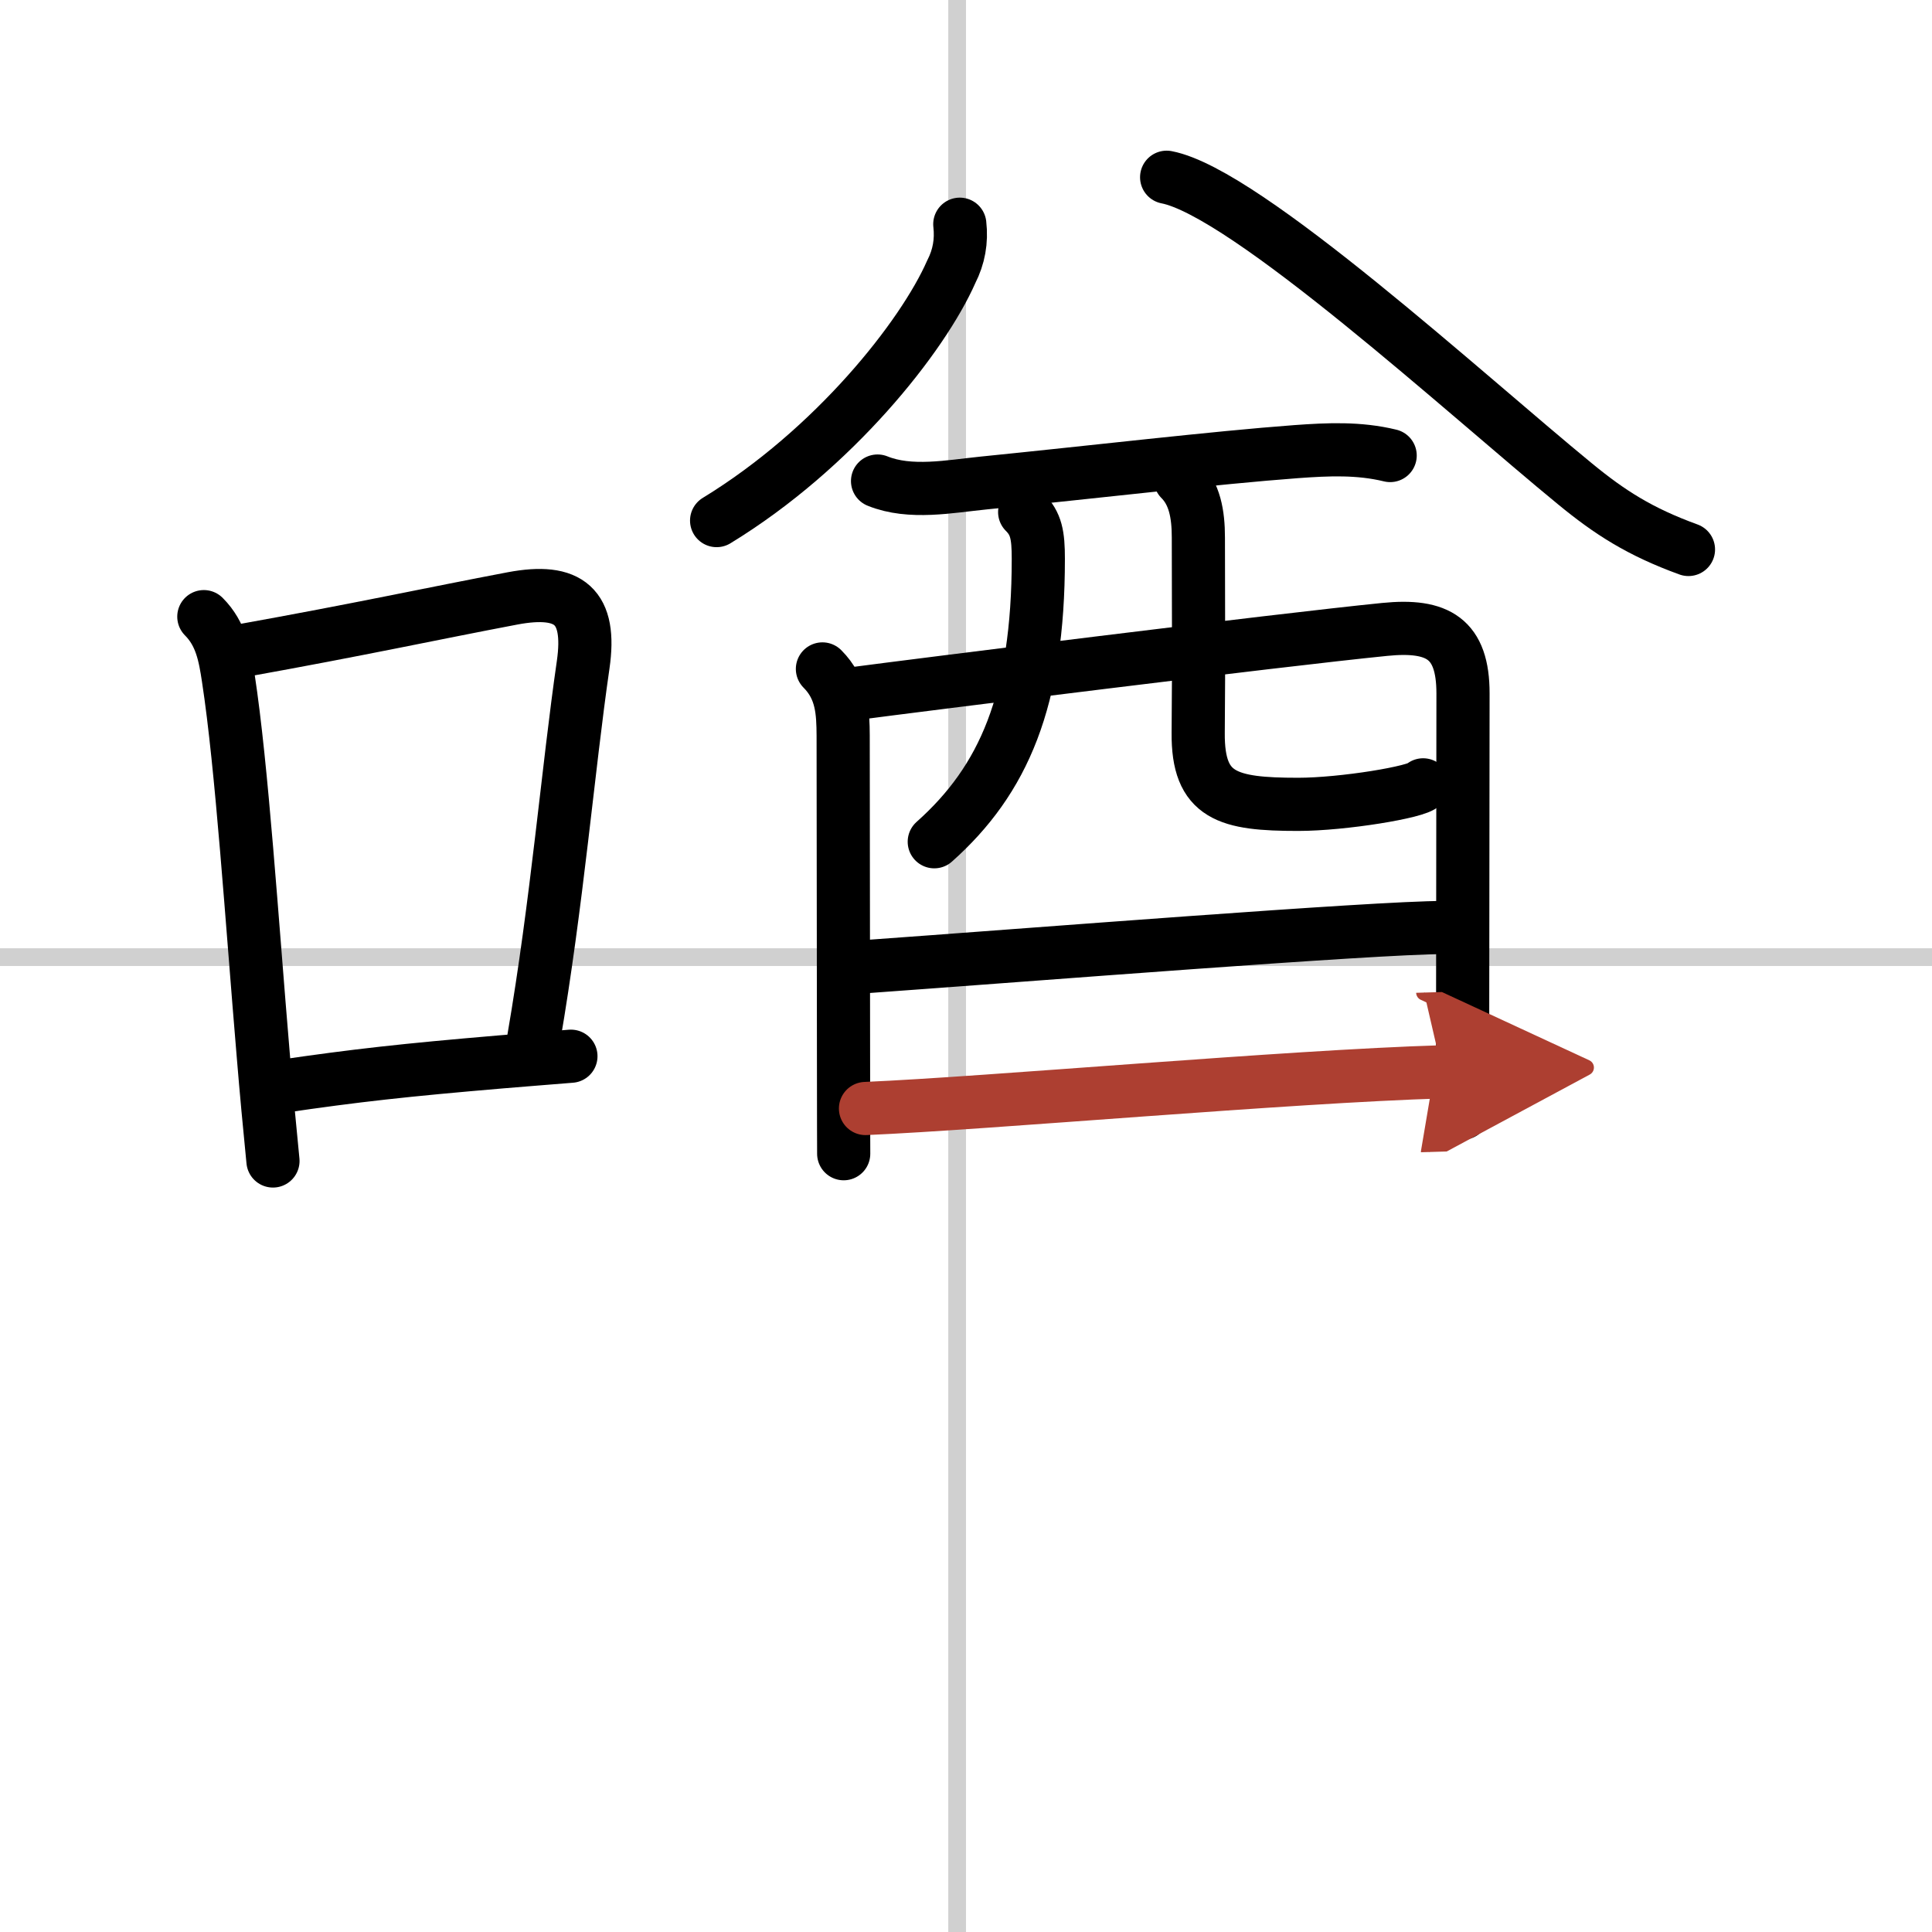
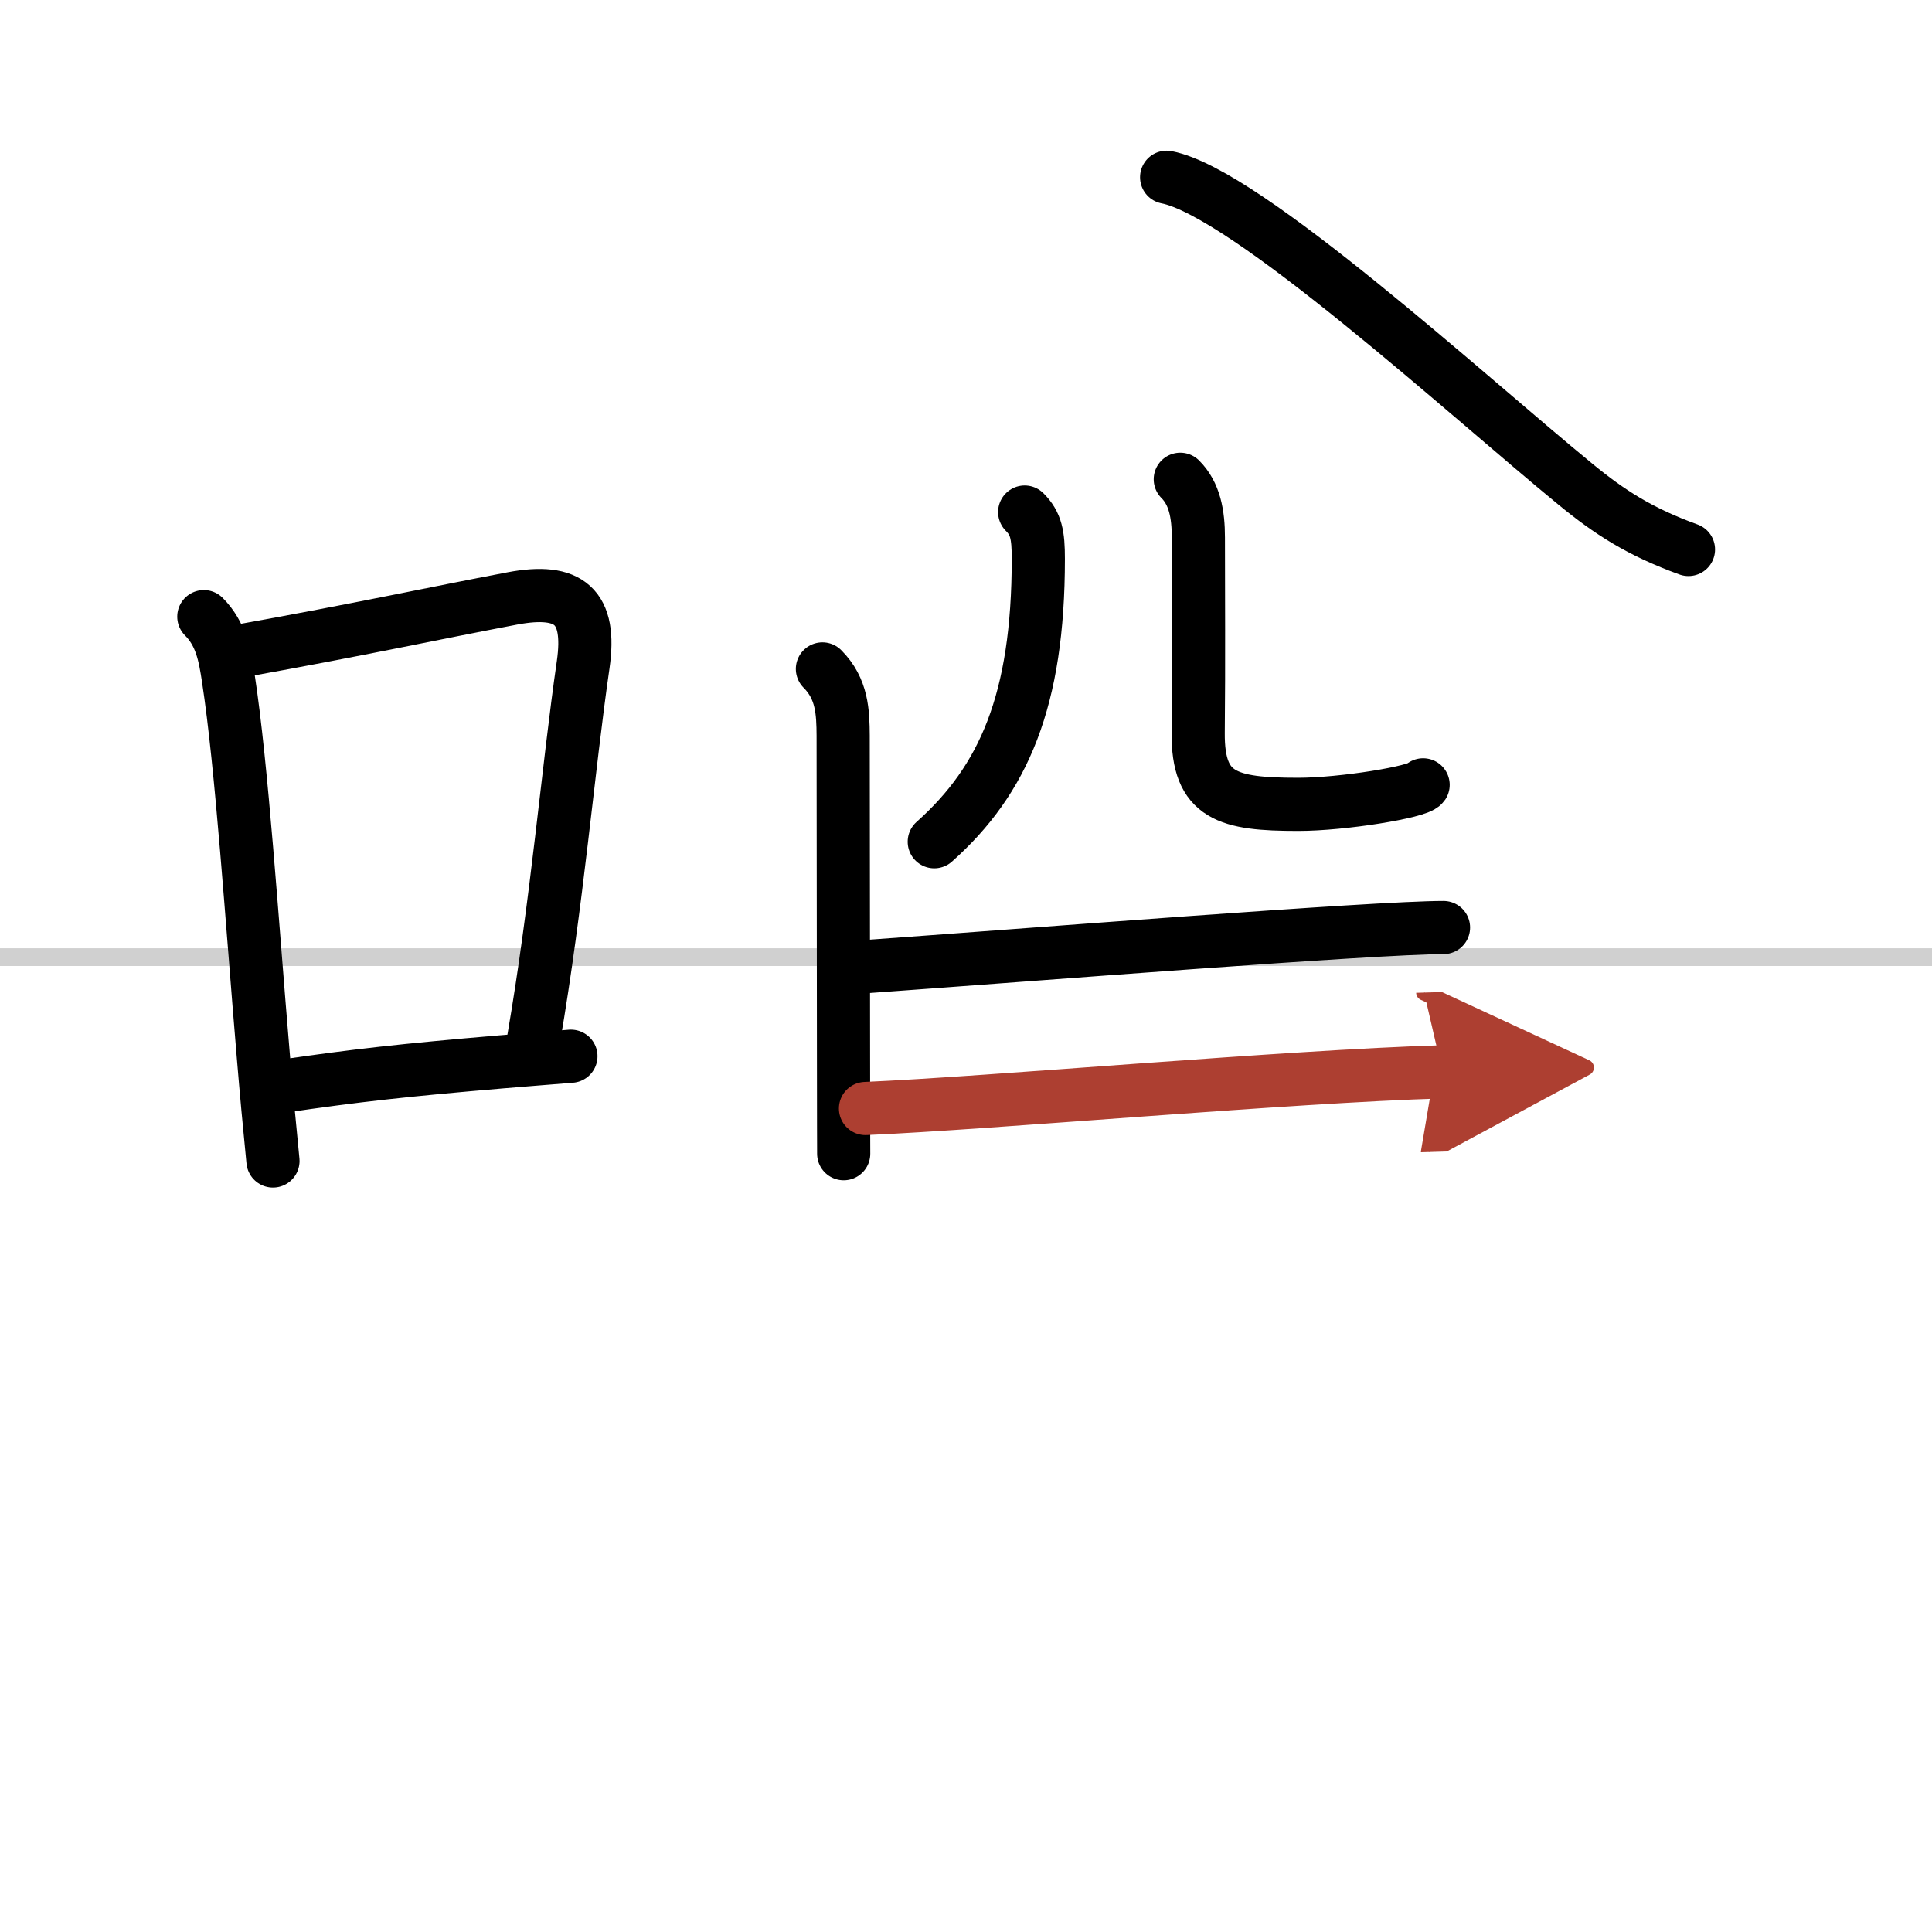
<svg xmlns="http://www.w3.org/2000/svg" width="400" height="400" viewBox="0 0 109 109">
  <defs>
    <marker id="a" markerWidth="4" orient="auto" refX="1" refY="5" viewBox="0 0 10 10">
      <polyline points="0 0 10 5 0 10 1 5" fill="#ad3f31" stroke="#ad3f31" />
    </marker>
  </defs>
  <g fill="none" stroke="#000" stroke-linecap="round" stroke-linejoin="round" stroke-width="3">
    <rect width="100%" height="100%" fill="#fff" stroke="#fff" />
-     <line x1="54" x2="54" y2="109" stroke="#d0d0d0" stroke-width="1" />
    <line x2="109" y1="54" y2="54" stroke="#d0d0d0" stroke-width="1" />
    <path d="m11.5 34.79c0.98 0.98 1.19 2.21 1.38 3.46 0.77 5.02 1.33 13.68 1.97 21.25 0.17 2.07 0.36 4.09 0.55 6" />
    <path d="m13.58 36.72c6.8-1.22 10.8-2.1 15.34-2.96 3.19-0.6 4.46 0.44 3.98 3.75-0.85 5.85-1.47 13.43-2.79 21.09" />
    <path d="m15.82 61.3c4.22-0.62 7.02-0.93 12.44-1.39 1.18-0.1 2.48-0.2 3.95-0.32" />
-     <path d="m54.15 12.65c0.11 0.95-0.05 1.84-0.48 2.68-1.61 3.66-6.62 10-13.24 14.04" />
    <path d="m65.82 10c4.47 0.86 16.97 12.33 23.04 17.3 1.96 1.61 3.65 2.7 6.4 3.7" />
-     <path d="m49.51 27.14c1.85 0.75 4.09 0.3 5.99 0.11 6.18-0.62 13.05-1.43 17.63-1.77 1.79-0.13 3.53-0.21 5.3 0.22" />
    <path d="m46.4 37.74c1.12 1.12 1.16 2.45 1.17 3.76 0 3.1 0.01 12.29 0.02 18.25 0 3.06 0.01 5.26 0.01 5.34" />
-     <path d="m48.13 39.14c3.46-0.46 23.99-3.03 30-3.63 3-0.3 4.41 0.52 4.41 3.61 0 3.06-0.01 11.64-0.02 18v5.68" />
    <path d="m57.81 28.89c0.65 0.65 0.77 1.29 0.77 2.64 0 7.97-1.95 12.47-5.87 15.96" />
    <path d="m66.59 27.04c0.81 0.81 1.02 1.96 1.02 3.29 0 3.35 0.03 6.89-0.01 11.02-0.03 3.59 1.67 4.03 5.64 4.03 2.52 0 6.77-0.7 7.05-1.1" />
    <path d="m48.78 54.54c9.35-0.67 28.77-2.21 32.66-2.21" />
    <path d="m48.83 62.54c7-0.3 23.82-1.81 32.55-2.07" marker-end="url(#a)" stroke="#ad3f31" />
  </g>
</svg>